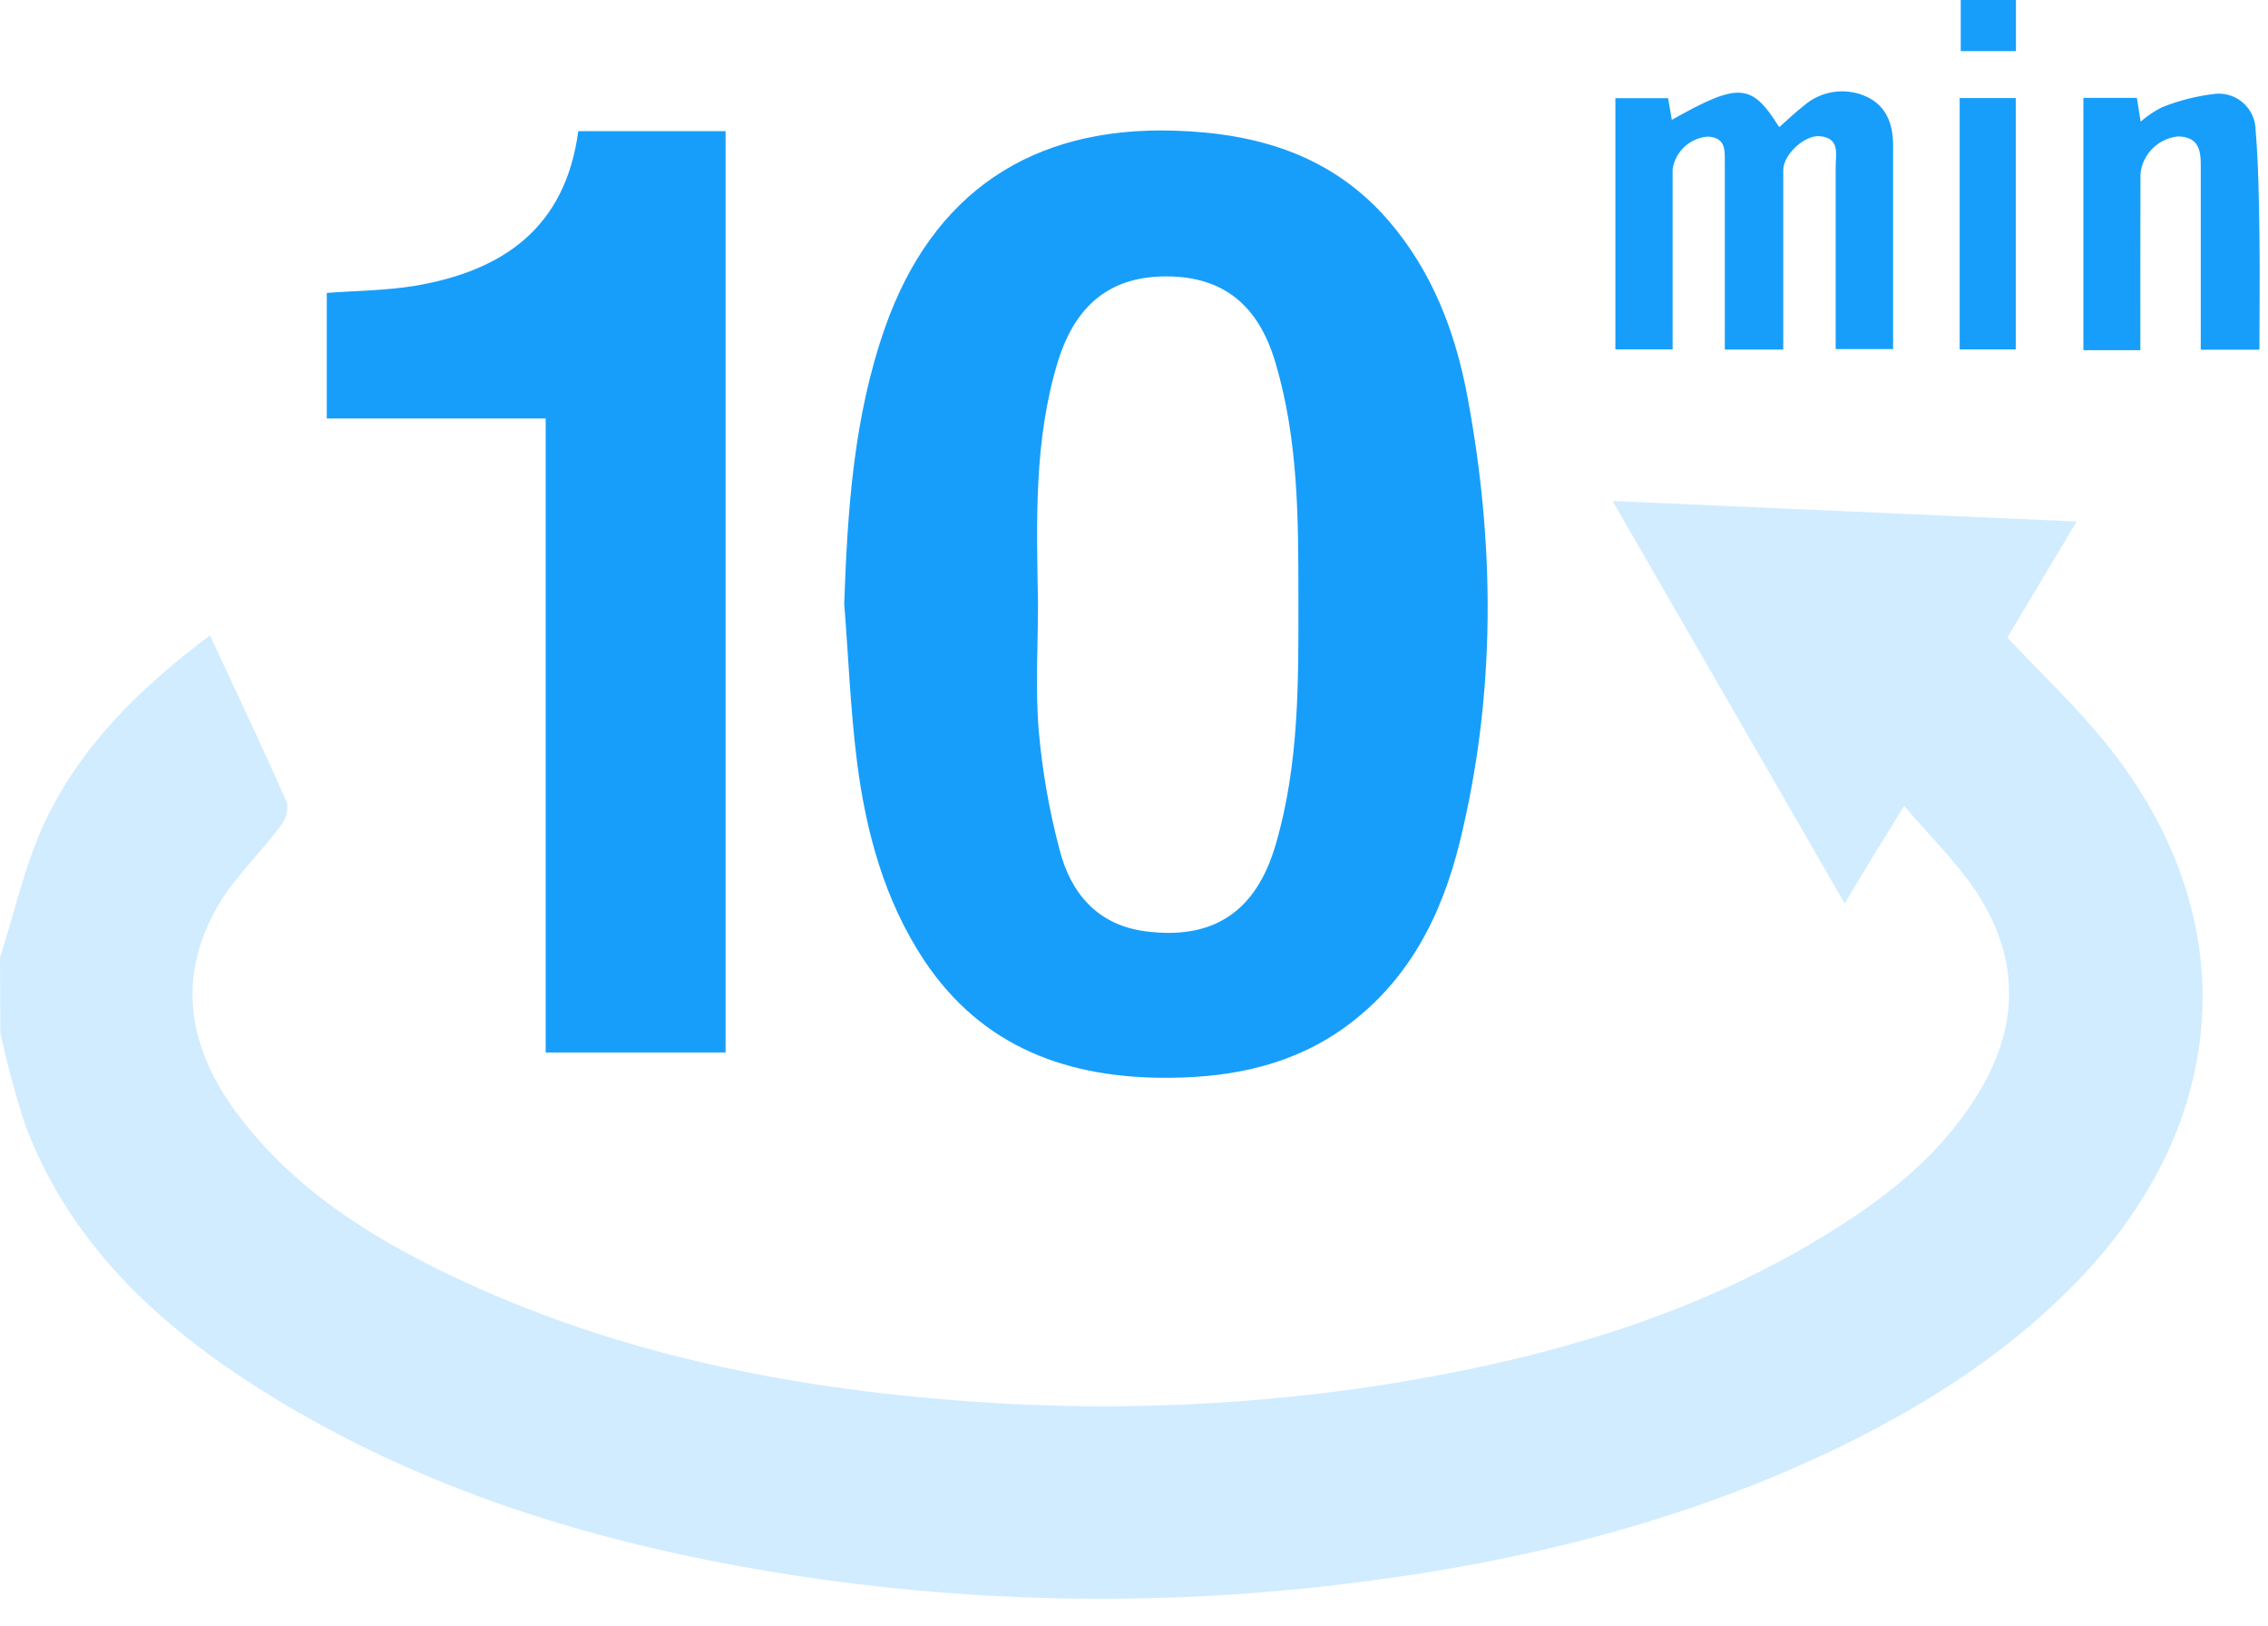
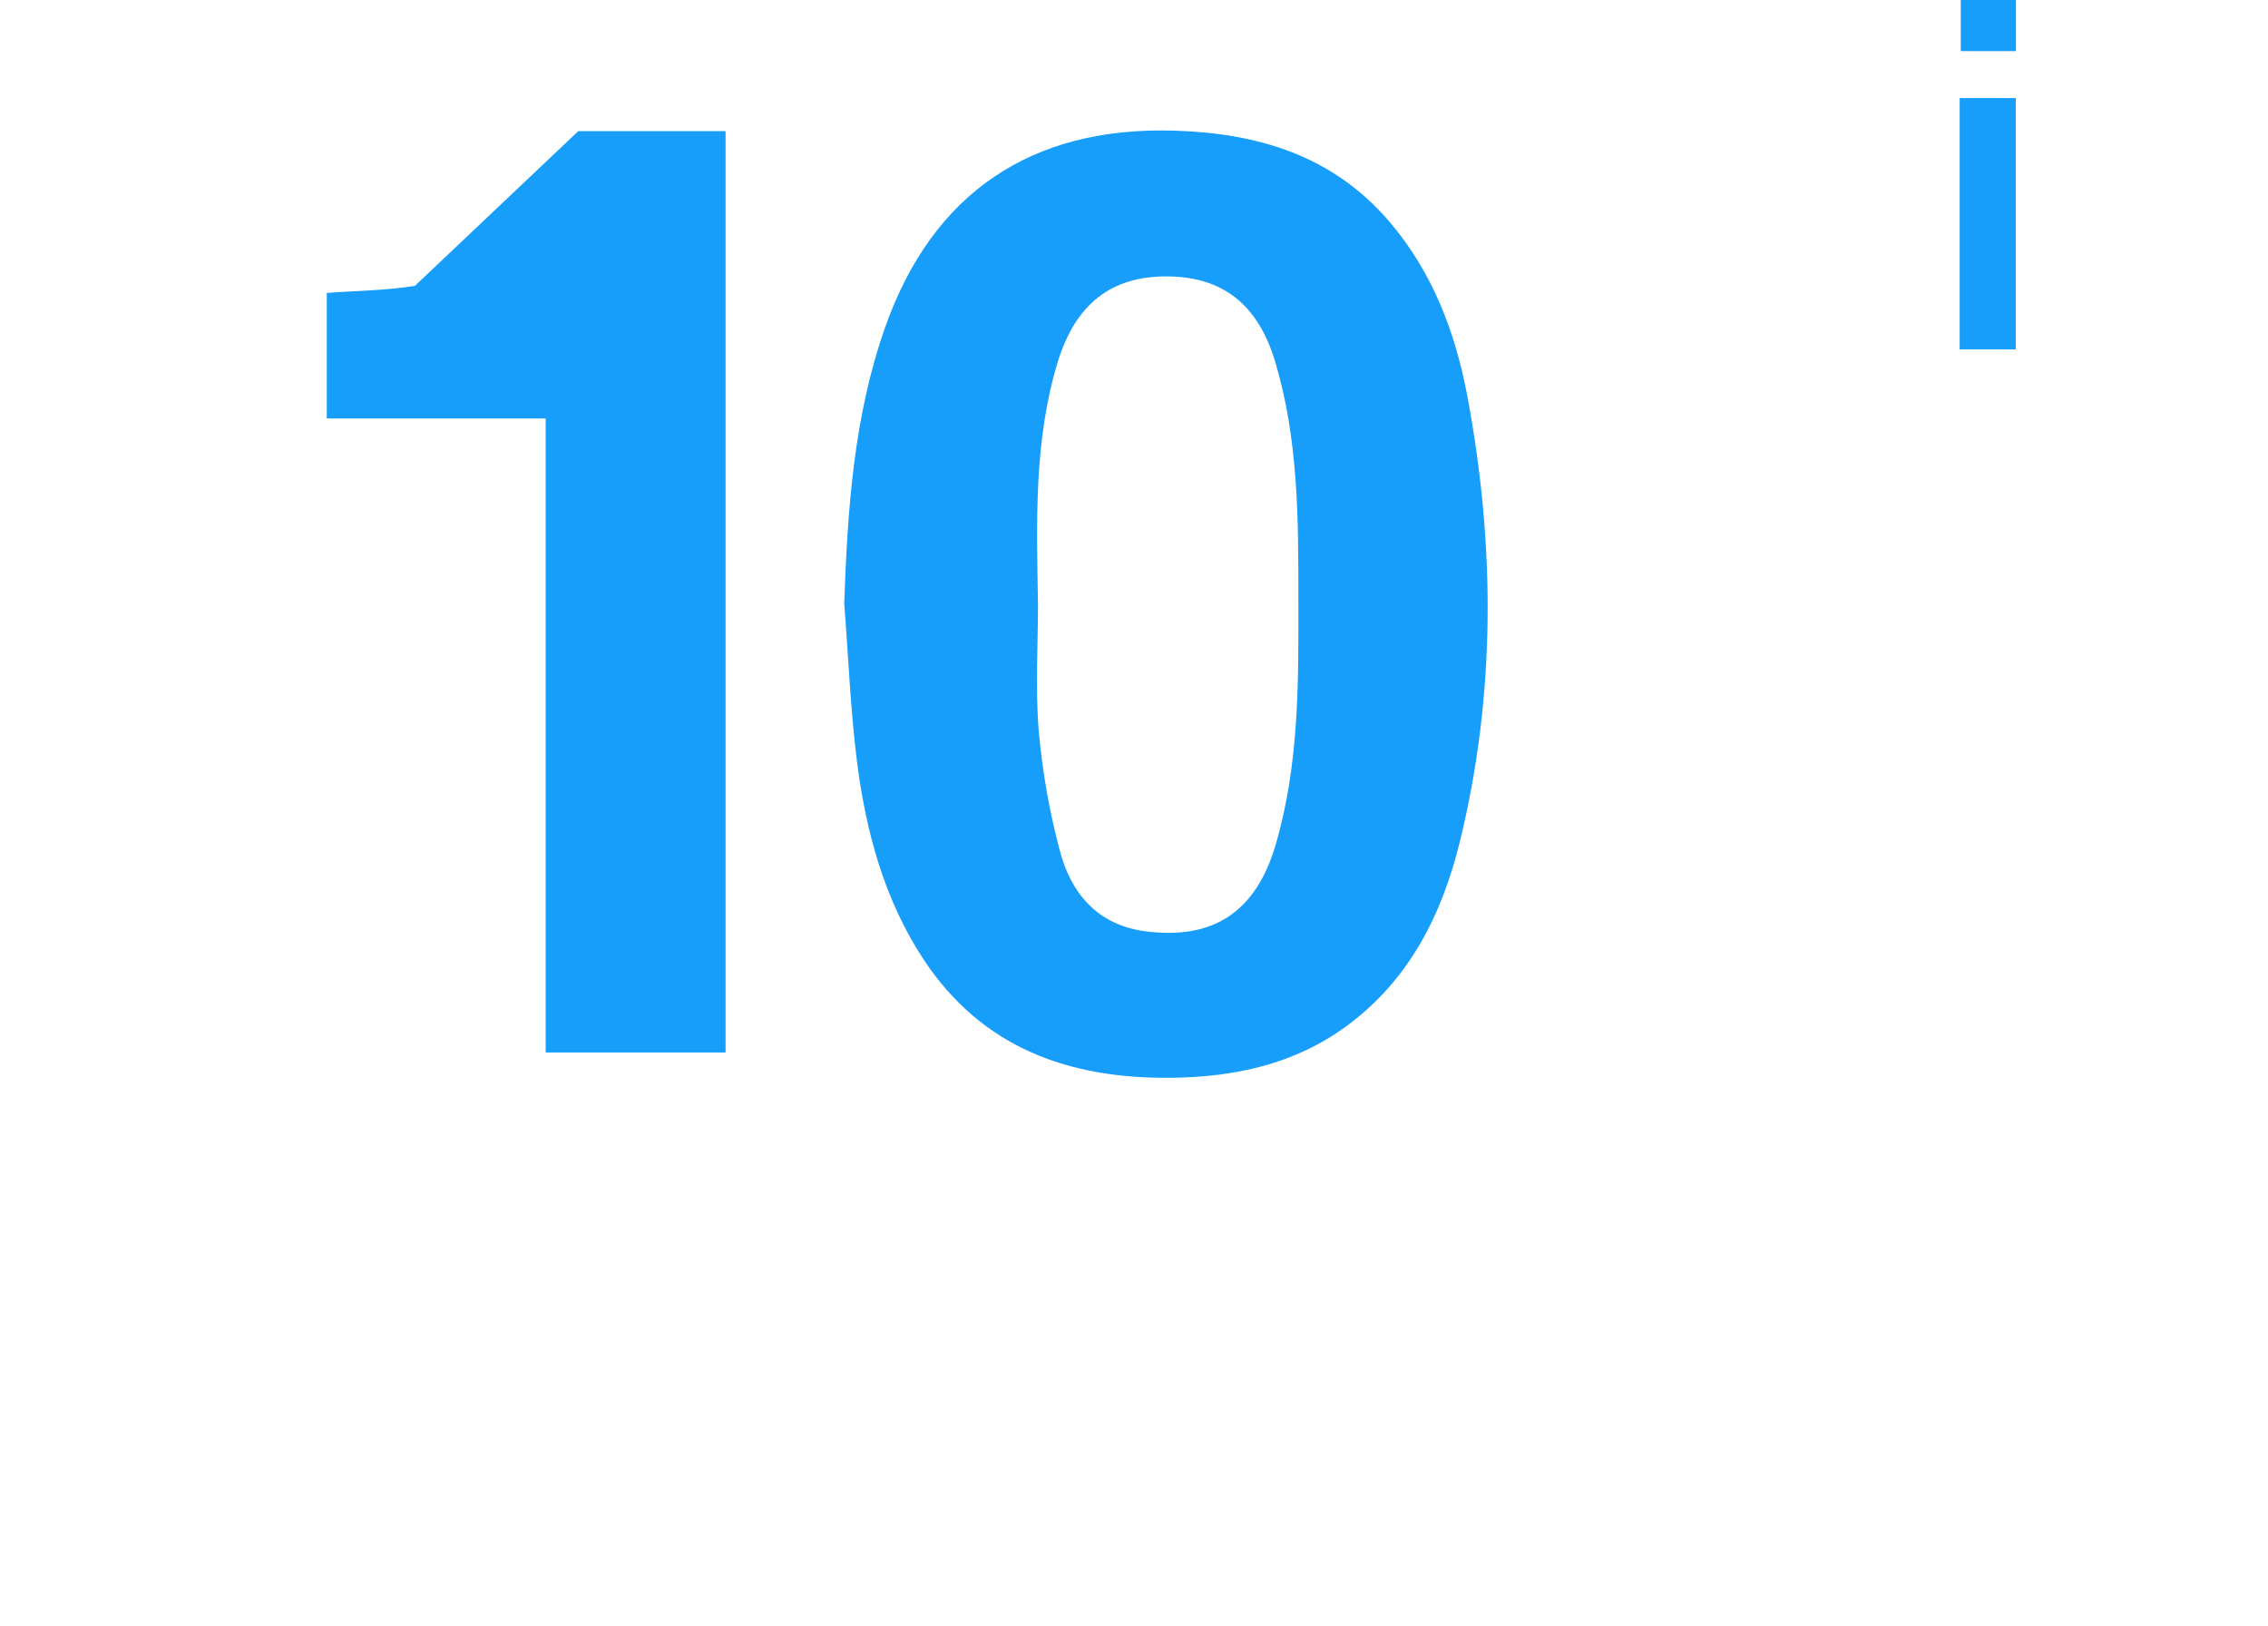
<svg xmlns="http://www.w3.org/2000/svg" width="60" height="43" viewBox="0 0 60 43" fill="none">
-   <path d="M0 25.329C0.383 24.137 0.652 22.889 1.177 21.763C2.136 19.713 3.734 18.172 5.555 16.805C6.252 18.306 6.944 19.763 7.594 21.238C7.608 21.348 7.6 21.459 7.569 21.565C7.539 21.671 7.486 21.769 7.416 21.854C6.892 22.564 6.213 23.193 5.77 23.951C4.657 25.869 4.984 27.724 6.273 29.454C7.746 31.424 9.761 32.706 11.939 33.743C16.079 35.717 20.489 36.647 25.041 37.019C28.844 37.345 32.672 37.222 36.446 36.652C40.916 35.955 45.216 34.739 49.024 32.197C50.373 31.296 51.576 30.227 52.412 28.791C53.46 26.993 53.384 25.219 52.239 23.523C51.715 22.758 51.047 22.103 50.373 21.317C49.815 22.224 49.325 23.012 48.801 23.898C46.744 20.327 44.737 16.847 42.659 13.251L54.938 13.794L53.104 16.862C54 17.816 54.909 18.673 55.69 19.635C59.312 24.09 59.097 29.412 55.187 33.644C53.353 35.617 51.157 37.05 48.767 38.224C44.548 40.287 40.051 41.369 35.403 41.917C30.586 42.487 25.715 42.399 20.922 41.655C16.126 40.908 11.514 39.558 7.329 37.024C4.434 35.266 1.955 33.093 0.692 29.826C0.418 29 0.19 28.16 0.008 27.31L0 25.329Z" fill="#D1ECFF" />
  <path d="M22.334 15.964C22.421 13.482 22.583 11.027 23.414 8.663C24.669 5.102 27.29 3.338 31.073 3.456C33.283 3.524 35.251 4.114 36.742 5.846C37.889 7.18 38.5 8.778 38.817 10.471C39.556 14.402 39.577 18.359 38.62 22.263C38.149 24.187 37.287 25.911 35.636 27.13C34.247 28.154 32.656 28.49 30.969 28.508C28.283 28.534 25.99 27.722 24.441 25.39C23.393 23.802 22.908 21.996 22.672 20.149C22.497 18.755 22.444 17.358 22.334 15.964ZM27.46 15.964C27.46 17.09 27.387 18.223 27.481 19.341C27.575 20.404 27.76 21.456 28.034 22.486C28.33 23.631 29.037 24.465 30.295 24.632C32.106 24.871 33.23 24.108 33.746 22.347C34.375 20.209 34.352 18.008 34.349 15.814C34.349 13.718 34.349 11.622 33.736 9.572C33.283 8.06 32.355 7.319 30.874 7.311C29.394 7.303 28.463 8.045 27.992 9.544C27.347 11.637 27.423 13.804 27.46 15.956V15.964Z" fill="#179EFA" />
-   <path d="M15.298 3.469H19.195V27.839H14.436V11.068H8.645V7.748C9.431 7.688 10.217 7.685 10.977 7.56C13.299 7.166 14.957 6.034 15.298 3.469Z" fill="#179EFA" />
-   <path d="M44.228 3.17C46.002 2.172 46.338 2.193 47.069 3.364C47.284 3.176 47.486 2.977 47.708 2.806C47.929 2.61 48.2 2.482 48.492 2.435C48.783 2.389 49.081 2.427 49.351 2.544C49.902 2.785 50.08 3.278 50.082 3.833C50.082 5.618 50.082 7.405 50.082 9.234H48.563V7.033C48.563 6.158 48.563 5.283 48.563 4.413C48.563 4.088 48.686 3.655 48.151 3.603C47.745 3.561 47.179 4.085 47.176 4.496C47.176 5.859 47.176 7.219 47.176 8.582V9.247H45.63V5.972C45.63 5.448 45.63 4.924 45.63 4.399C45.617 4.072 45.719 3.642 45.182 3.613C44.952 3.63 44.734 3.725 44.565 3.881C44.395 4.038 44.284 4.247 44.249 4.475C44.249 5.817 44.249 7.161 44.249 8.503V9.242H42.735V2.597H44.129L44.228 3.17Z" fill="#179EFA" />
-   <path d="M56.623 9.263H55.116V2.589H56.531L56.631 3.218C56.803 3.066 56.994 2.937 57.2 2.835C57.656 2.653 58.136 2.533 58.625 2.479C58.759 2.469 58.893 2.487 59.019 2.531C59.145 2.576 59.261 2.645 59.359 2.736C59.458 2.827 59.536 2.937 59.59 3.06C59.644 3.182 59.672 3.315 59.673 3.449C59.747 4.355 59.76 5.27 59.773 6.182C59.788 7.191 59.773 8.199 59.773 9.25H58.221V7.982C58.221 6.837 58.221 5.689 58.221 4.544C58.221 4.127 58.266 3.624 57.627 3.608C57.37 3.632 57.129 3.744 56.947 3.926C56.764 4.108 56.65 4.348 56.626 4.604C56.62 6.142 56.623 7.678 56.623 9.263Z" fill="#179EFA" />
+   <path d="M15.298 3.469H19.195V27.839H14.436V11.068H8.645V7.748C9.431 7.688 10.217 7.685 10.977 7.56Z" fill="#179EFA" />
  <path d="M51.843 9.242V2.594H53.327V9.242H51.843Z" fill="#179EFA" />
  <path d="M51.872 0H53.332V1.352H51.872V0Z" fill="#179EFA" />
</svg>